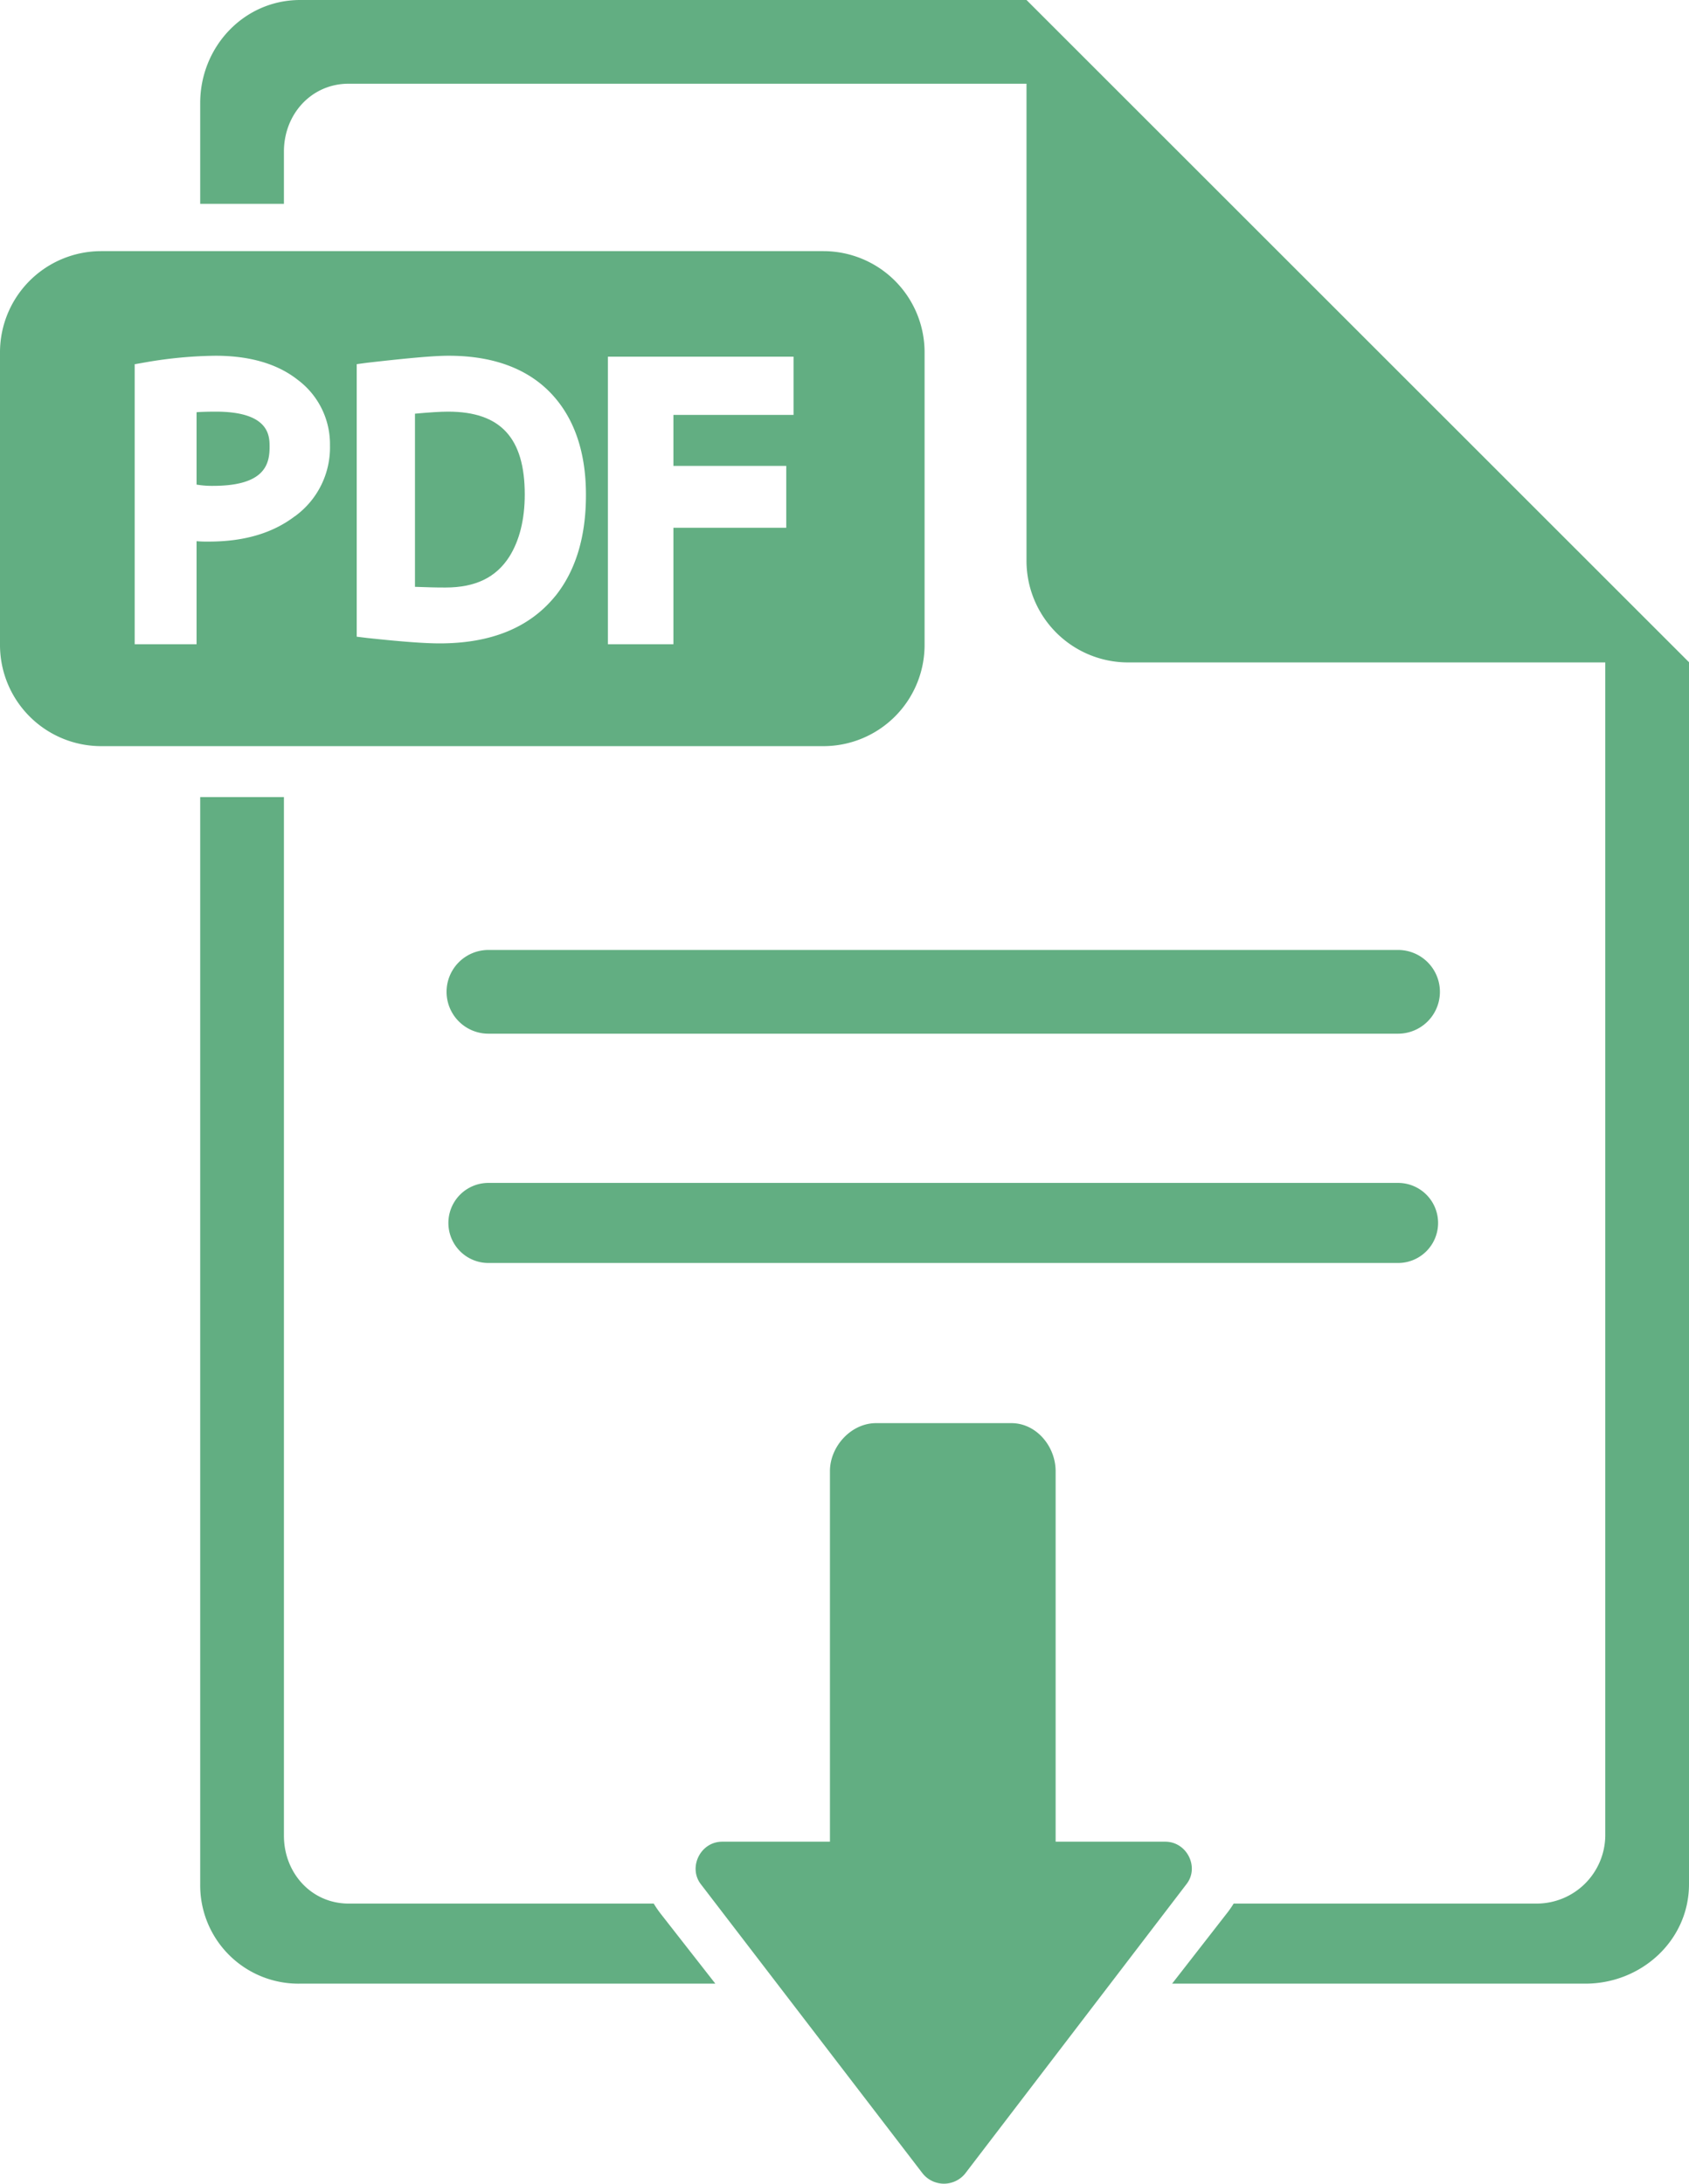
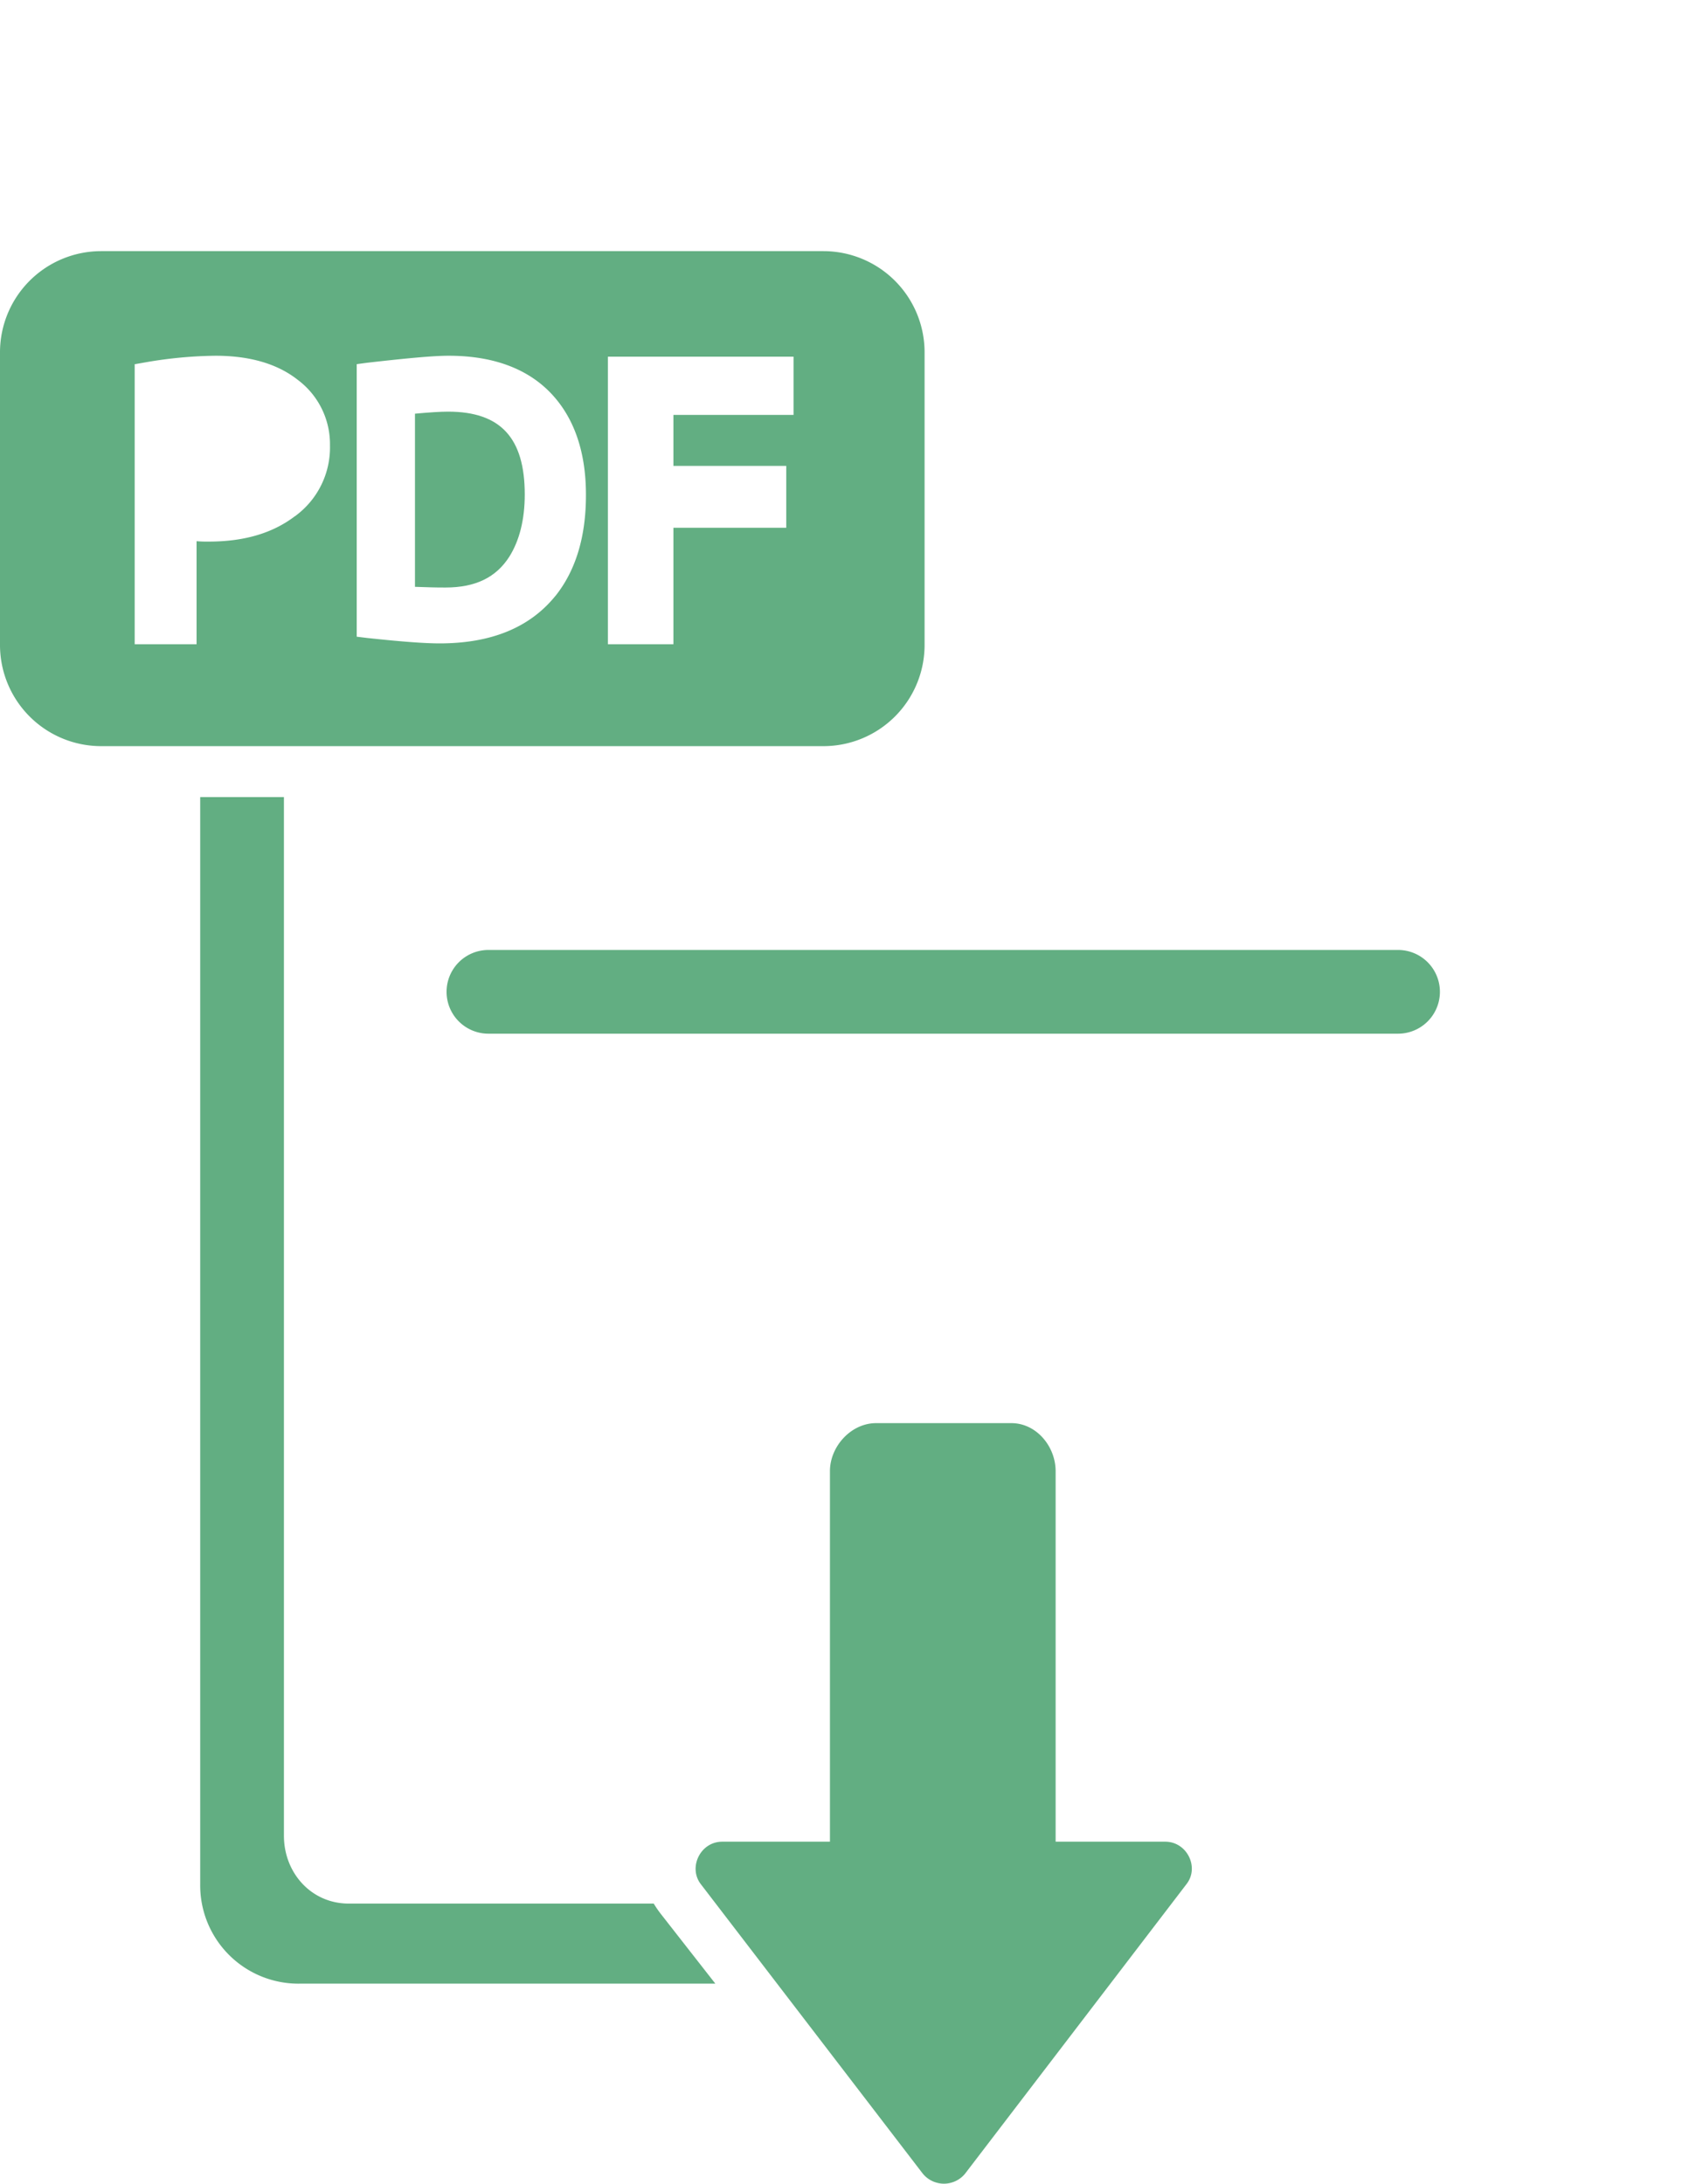
<svg xmlns="http://www.w3.org/2000/svg" viewBox="0 0 464 599.96">
  <defs>
    <style>.cls-1{fill:#62ae82;}</style>
  </defs>
  <title>Element 1</title>
  <g id="Ebene_2" data-name="Ebene 2">
    <g id="Layer_1" data-name="Layer 1">
-       <path class="cls-1" d="M384.07,325H134.18a11,11,0,1,0,0,22H384.07a11,11,0,1,0,0-22Z" />
      <path class="cls-1" d="M384.07,261H134.18a11.5,11.5,0,0,0,0,23H384.07a11.5,11.5,0,0,0,0-23Z" />
-       <path class="cls-1" d="M59.28,113.1c-2,0-4.28.06-5.28.16v19.88a25.15,25.15,0,0,0,4.46.35c14,0,15.6-5.68,15.6-10.63C74.06,119.94,74.2,113.1,59.28,113.1Z" />
      <path class="cls-1" d="M123.11,113.1c-2.09,0-5.11.19-9.11.56v47.57c4,.13,5.16.19,8.37.19,8.28,0,13.92-2.78,17.56-8.49,2.75-4.38,4.23-10.13,4.23-17.07C144.16,120.33,137.53,113.1,123.11,113.1Z" />
      <path class="cls-1" d="M254,96.8A27.8,27.8,0,0,0,226.2,69H27.8A27.8,27.8,0,0,0,0,96.8v80.4A27.8,27.8,0,0,0,27.8,205H226.2A27.8,27.8,0,0,0,254,177.2Zm-172.95,45c-6.1,4.67-13.94,7-23.69,7a32.33,32.33,0,0,1-3.36-.11V177H37V100.07l2.9-.51a118.85,118.85,0,0,1,19.28-1.82c9.48,0,17.06,2.23,22.63,6.63a22.05,22.05,0,0,1,8.84,18A23.34,23.34,0,0,1,81.05,141.82Zm71.54,21.91c-7,8.67-17.6,13.06-31.81,13.06-4.19,0-10.63-.49-20-1.5L98,174.93V100.05l2.73-.37c11.49-1.31,18.42-1.94,22.53-1.94,13.12,0,23.19,4.09,29.71,12.15,5.25,6.46,8,15.2,8,26C161,147.31,158.22,156.68,152.59,163.73ZM218,114H185v14h31v17H185v32H167V98h51Z" />
-       <path class="cls-1" d="M282,0V0H82.46C67,0,55,12.88,55,28.31V56H78V41.63C78,31.39,85.54,23,95.78,23H282V154a27.92,27.92,0,0,0,27.71,28H441V504.35A18.86,18.86,0,0,1,422.2,523H338.91a29.11,29.11,0,0,1-2.12,3L322,545H435.52c15.42,0,28.48-11.9,28.48-27.33V181.94Z" />
      <path class="cls-1" d="M179.59,523H95.78C85.54,523,78,514.59,78,504.35V219H55V517.67A27,27,0,0,0,82.46,545H196.52l-14.8-18.93A29.1,29.1,0,0,1,179.59,523Z" />
      <path class="cls-1" d="M320.12,506H290V404.21c0-6.84-5.31-13.21-12.15-13.21H240.67c-6.84,0-12.67,6.37-12.67,13.21V506H198.4c-6,0-9.4,7.08-5.87,11.67l60.86,79.38a7.5,7.5,0,0,0,11.74.15L326,517.59C329.52,513,326.08,506,320.12,506Z" />
    </g>
  </g>
</svg>